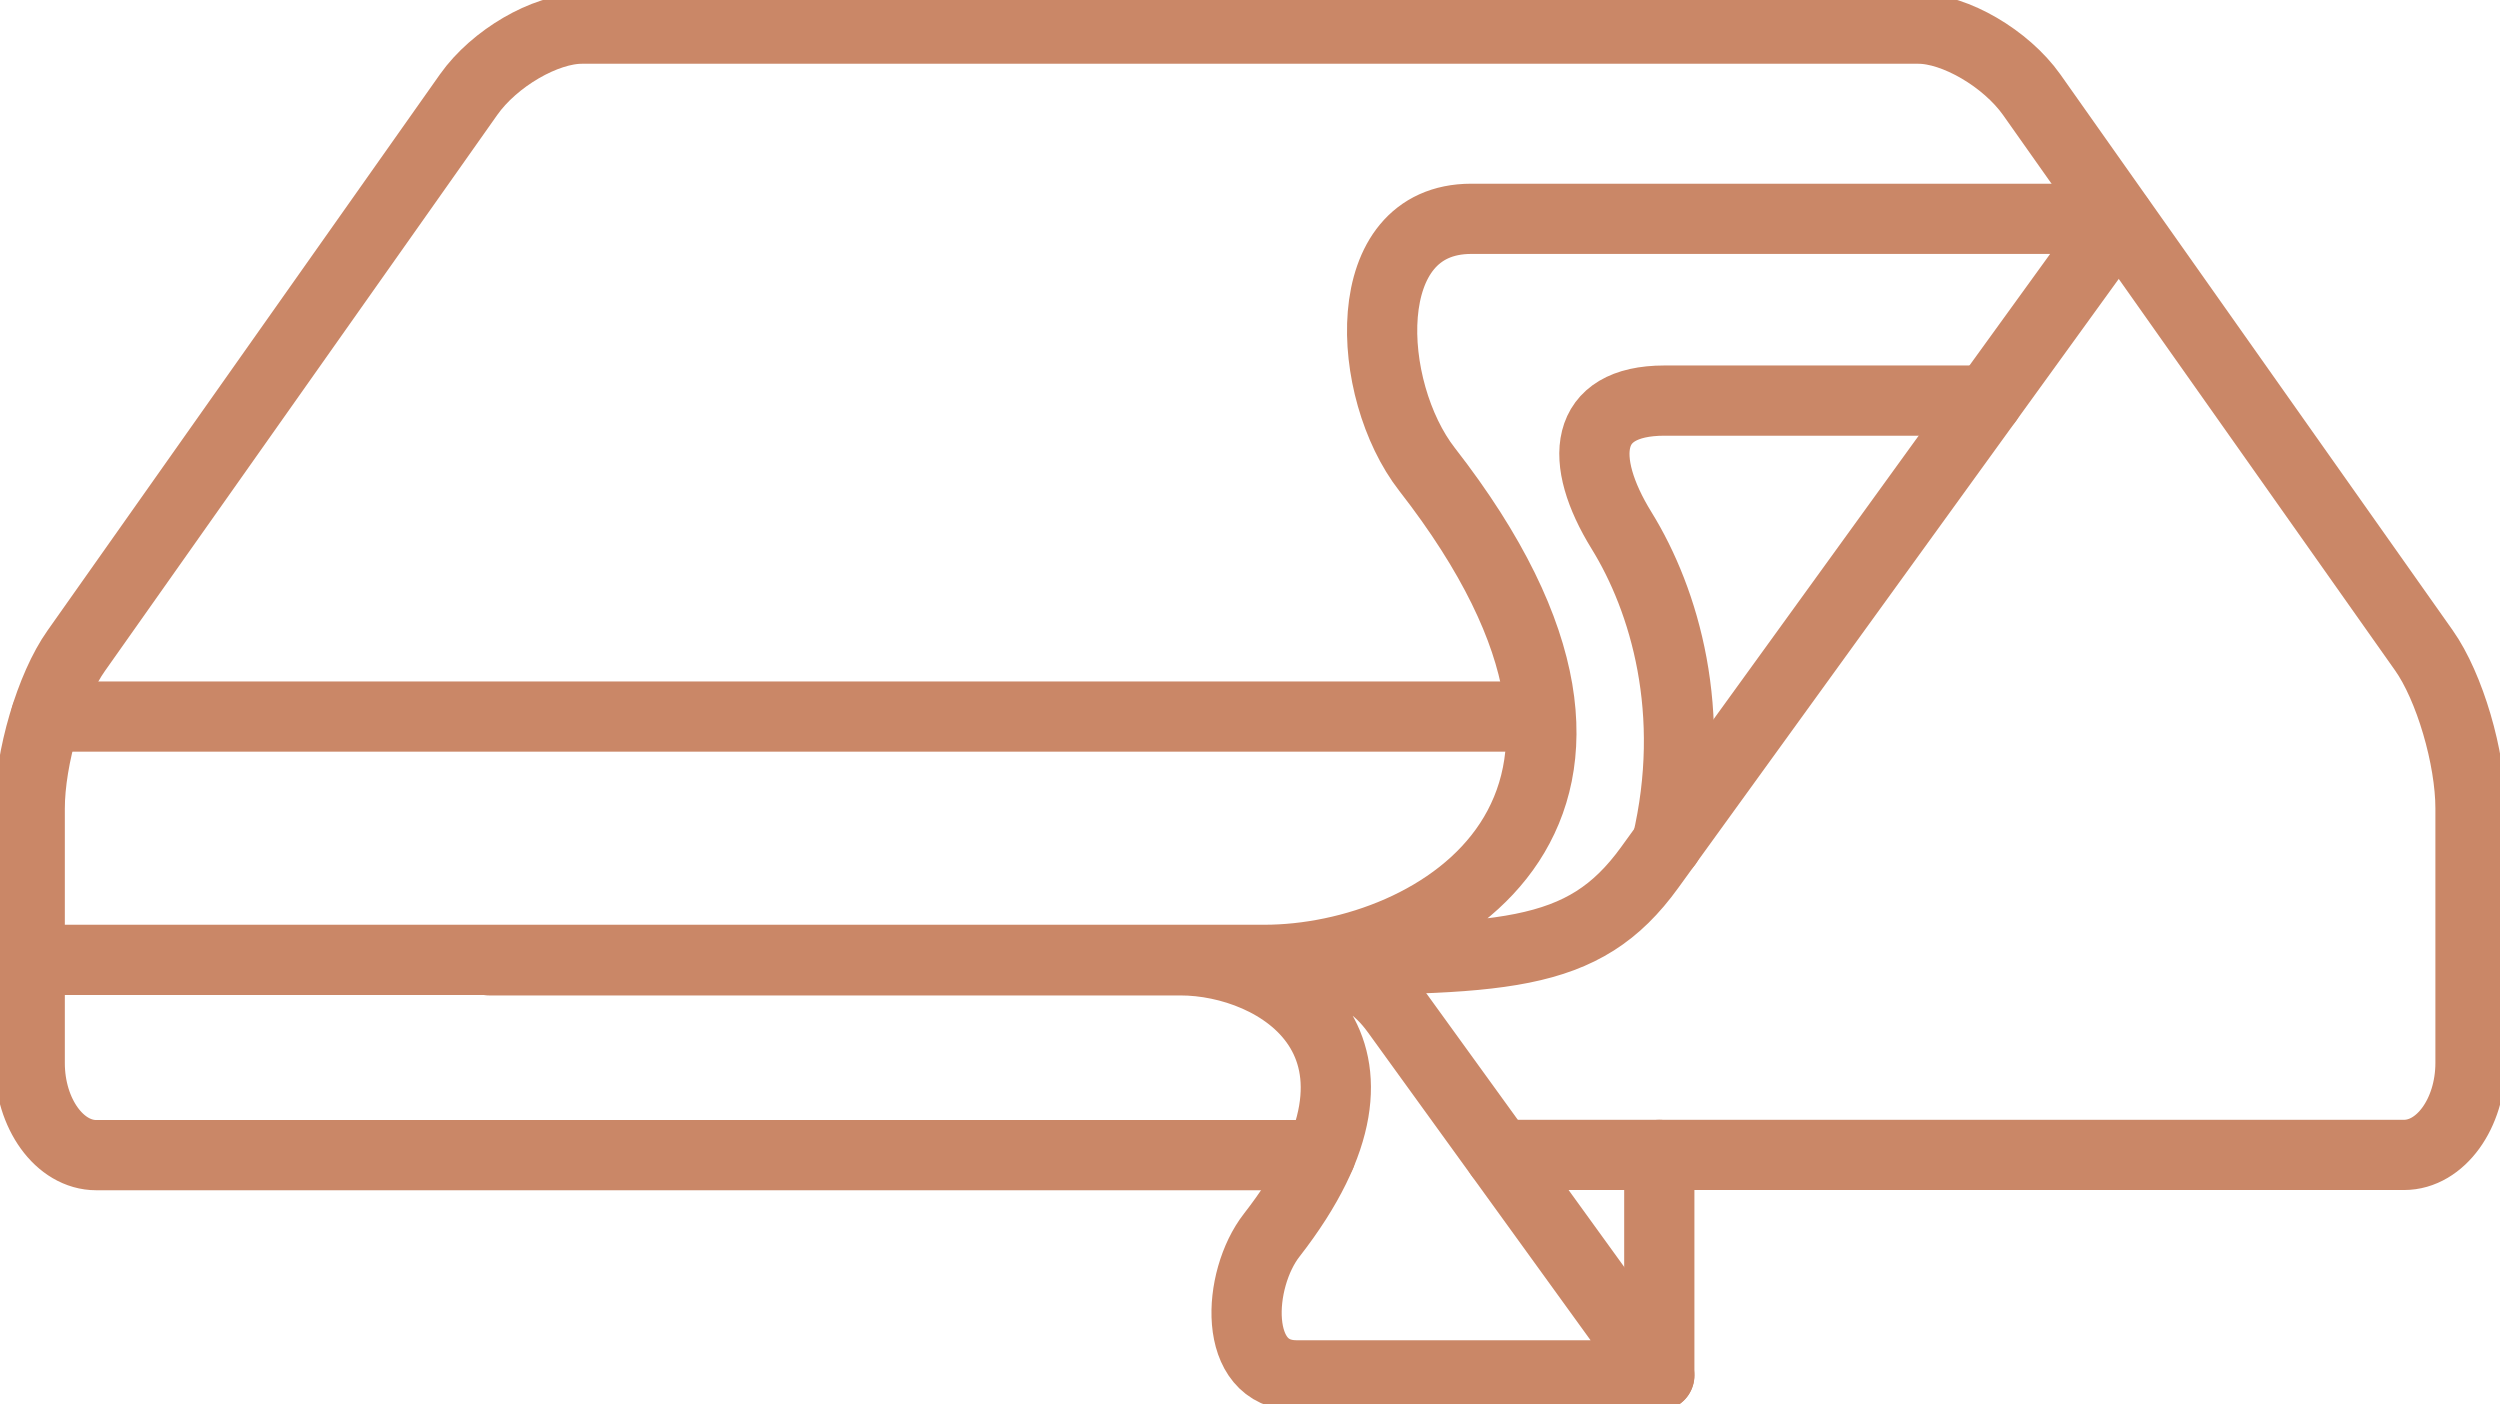
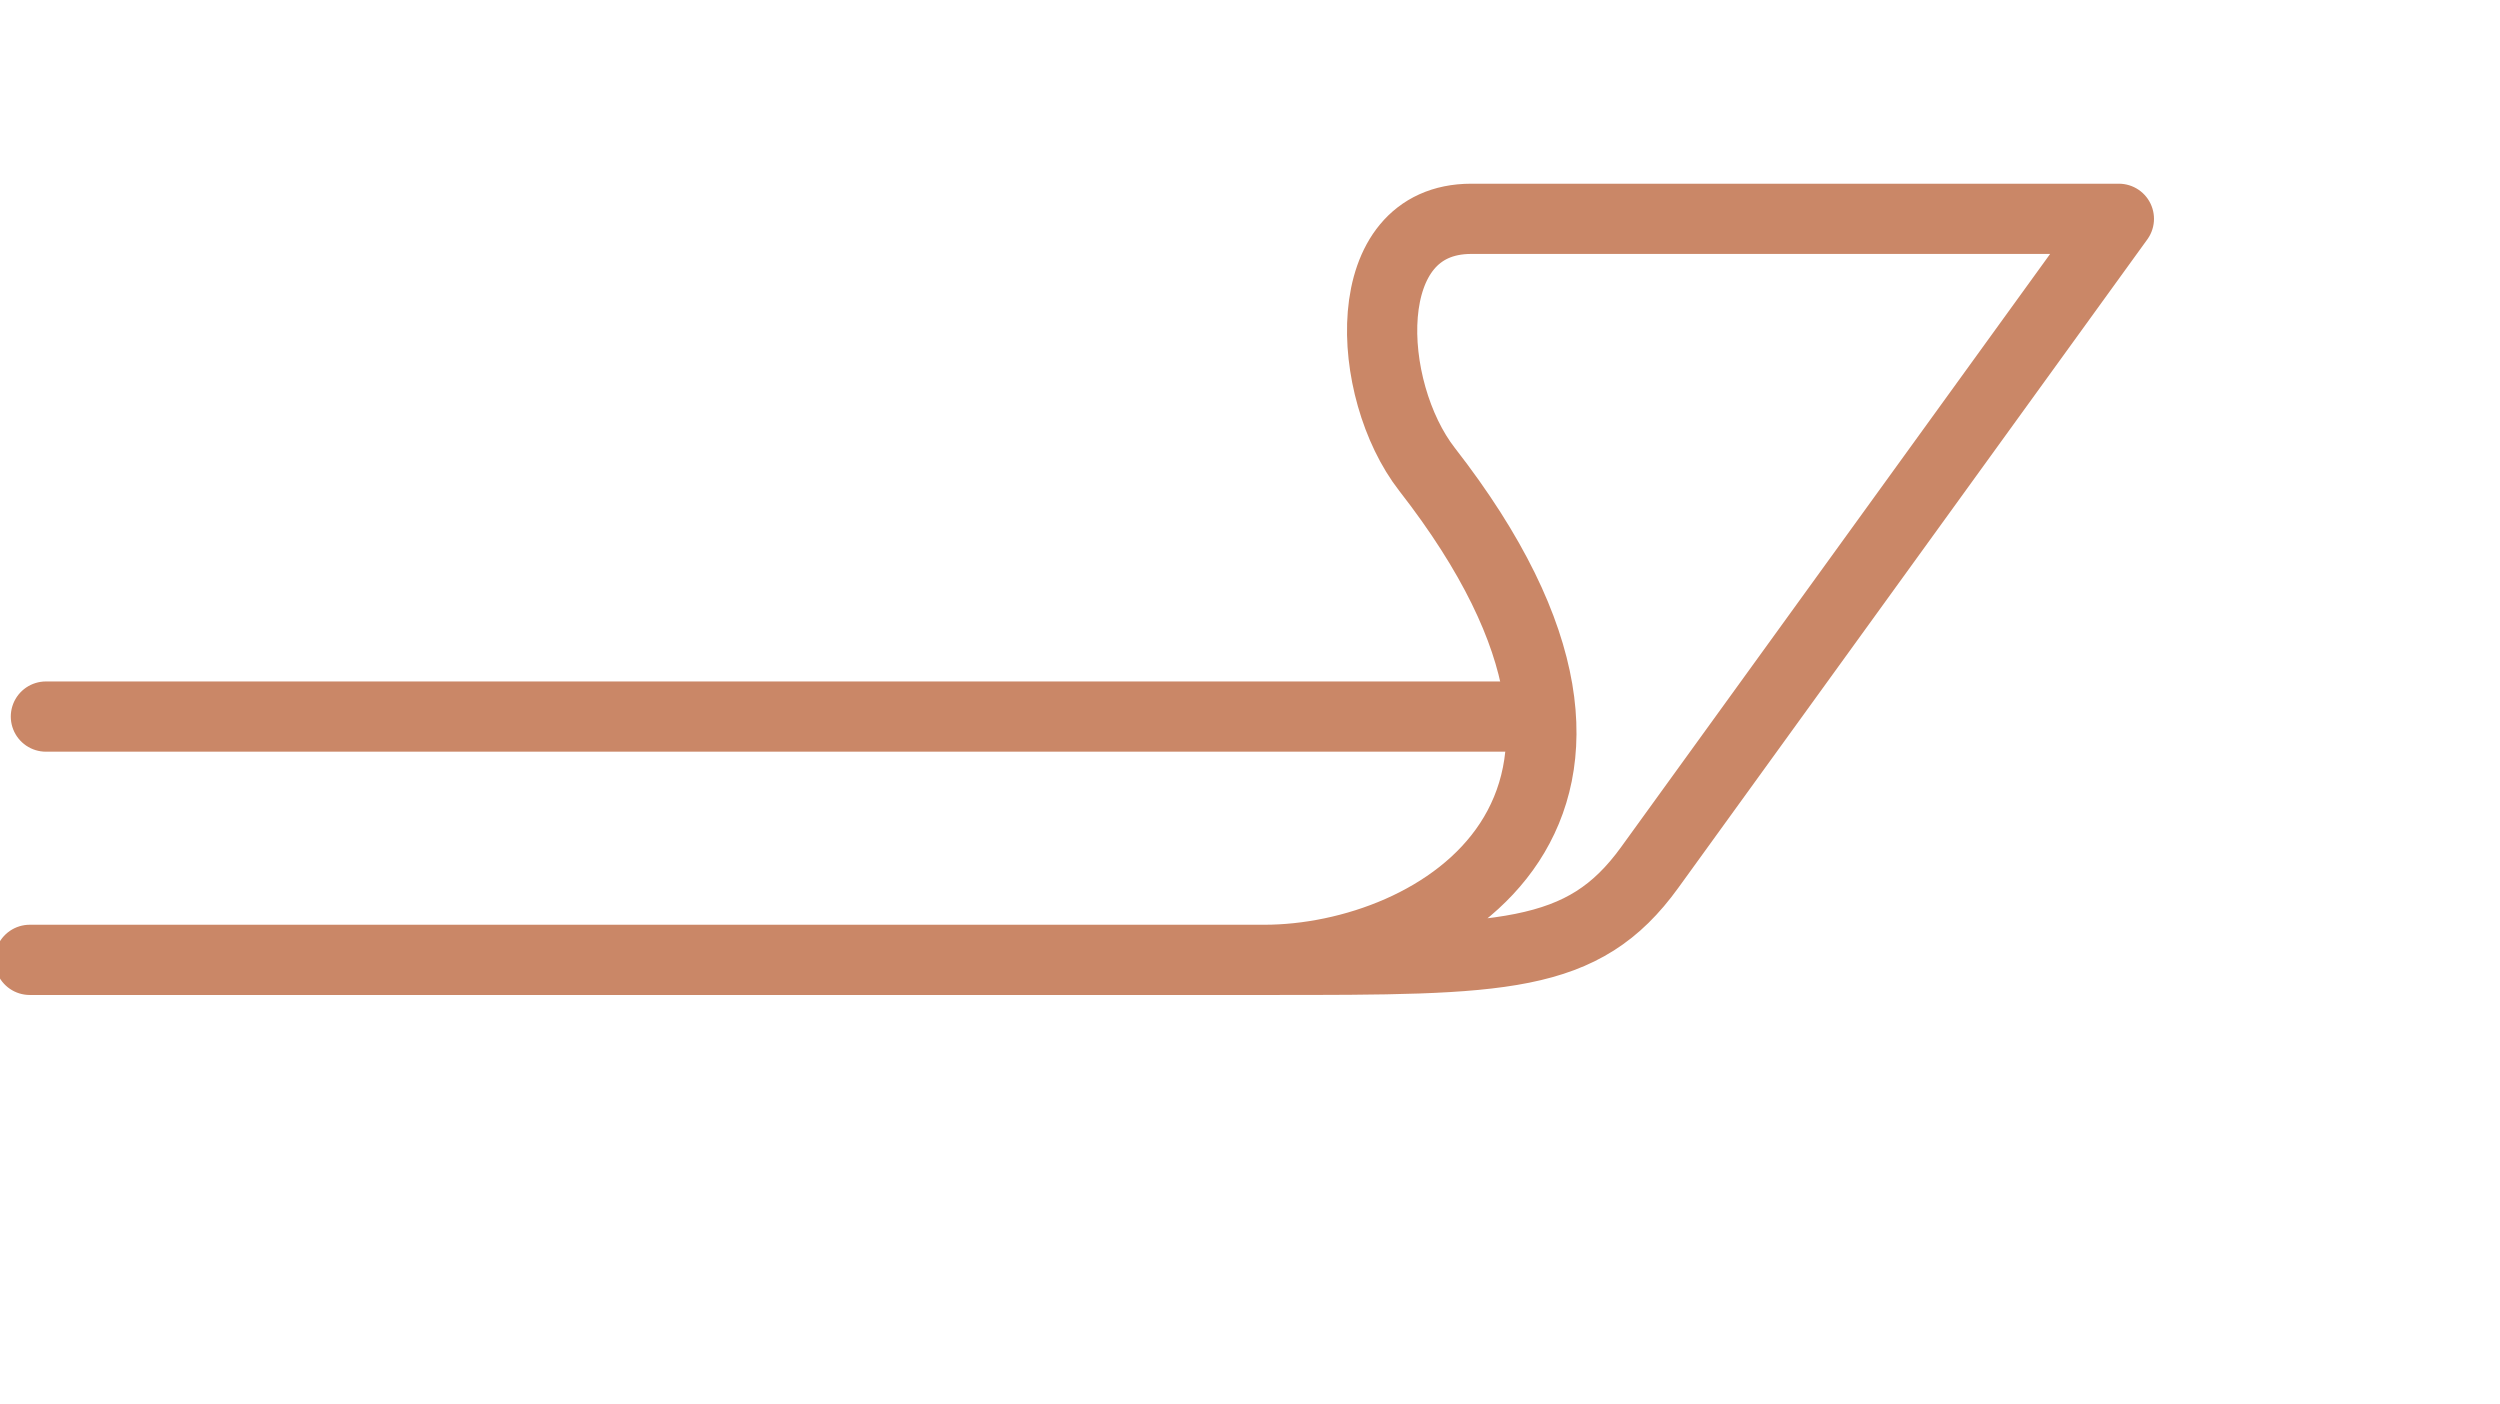
<svg xmlns="http://www.w3.org/2000/svg" width="89" height="50" viewBox="0 0 89 50" fill="none">
  <g id="Layer_1" clip-path="url(#clip0_2813_455)">
-     <path id="Vector" d="M53.4 41.115H85.581C86.884 41.115 87.95 39.638 87.95 37.838V28.779C87.95 26.979 87.206 24.448 86.291 23.154L72.326 3.368C71.412 2.082 69.6 1.02 68.297 1.02H20.712C19.408 1.02 17.597 2.074 16.683 3.368L2.717 23.162C1.803 24.448 1.058 26.979 1.058 28.787V37.846C1.058 39.647 2.124 41.123 3.428 41.123H47.01" stroke="#CA8767" stroke-width="2.5" stroke-linecap="round" stroke-linejoin="round" />
    <path id="Vector_2" d="M54.813 25.51H1.634" stroke="#CA8767" stroke-width="2.5" stroke-linecap="round" stroke-linejoin="round" />
    <path id="Vector_3" d="M1.058 34.171H45.173C53.519 34.171 56.354 34.171 58.732 30.878C61.111 27.584 75.432 7.79 75.432 7.79H52.376C48.279 7.79 48.601 13.879 50.801 16.708C60.247 28.837 51.115 34.171 45.012 34.171" stroke="#CA8767" stroke-width="2.5" stroke-linecap="round" stroke-linejoin="round" />
-     <path id="Vector_4" d="M17.419 34.188H42.126C46.798 34.188 48.389 34.188 49.718 36.03C51.047 37.871 59.071 48.963 59.071 48.963H46.155C43.861 48.963 44.039 45.553 45.275 43.969C50.565 37.174 45.452 34.188 42.033 34.188" stroke="#CA8767" stroke-width="2.5" stroke-linecap="round" stroke-linejoin="round" />
-     <path id="Vector_5" d="M70.751 14.261H59.257C56.346 14.261 56.185 16.385 57.725 18.882C59.266 21.379 60.442 25.361 59.342 30.04" stroke="#CA8767" stroke-width="2.5" stroke-linecap="round" stroke-linejoin="round" />
-     <path id="Vector_6" d="M59.071 48.963V41.115" stroke="#CA8767" stroke-width="2.5" stroke-linecap="round" stroke-linejoin="round" />
  </g>
  <defs>
    <clipPath id="clip0_2813_455">
      <rect width="89" height="50" fill="white" />
    </clipPath>
  </defs>
</svg>